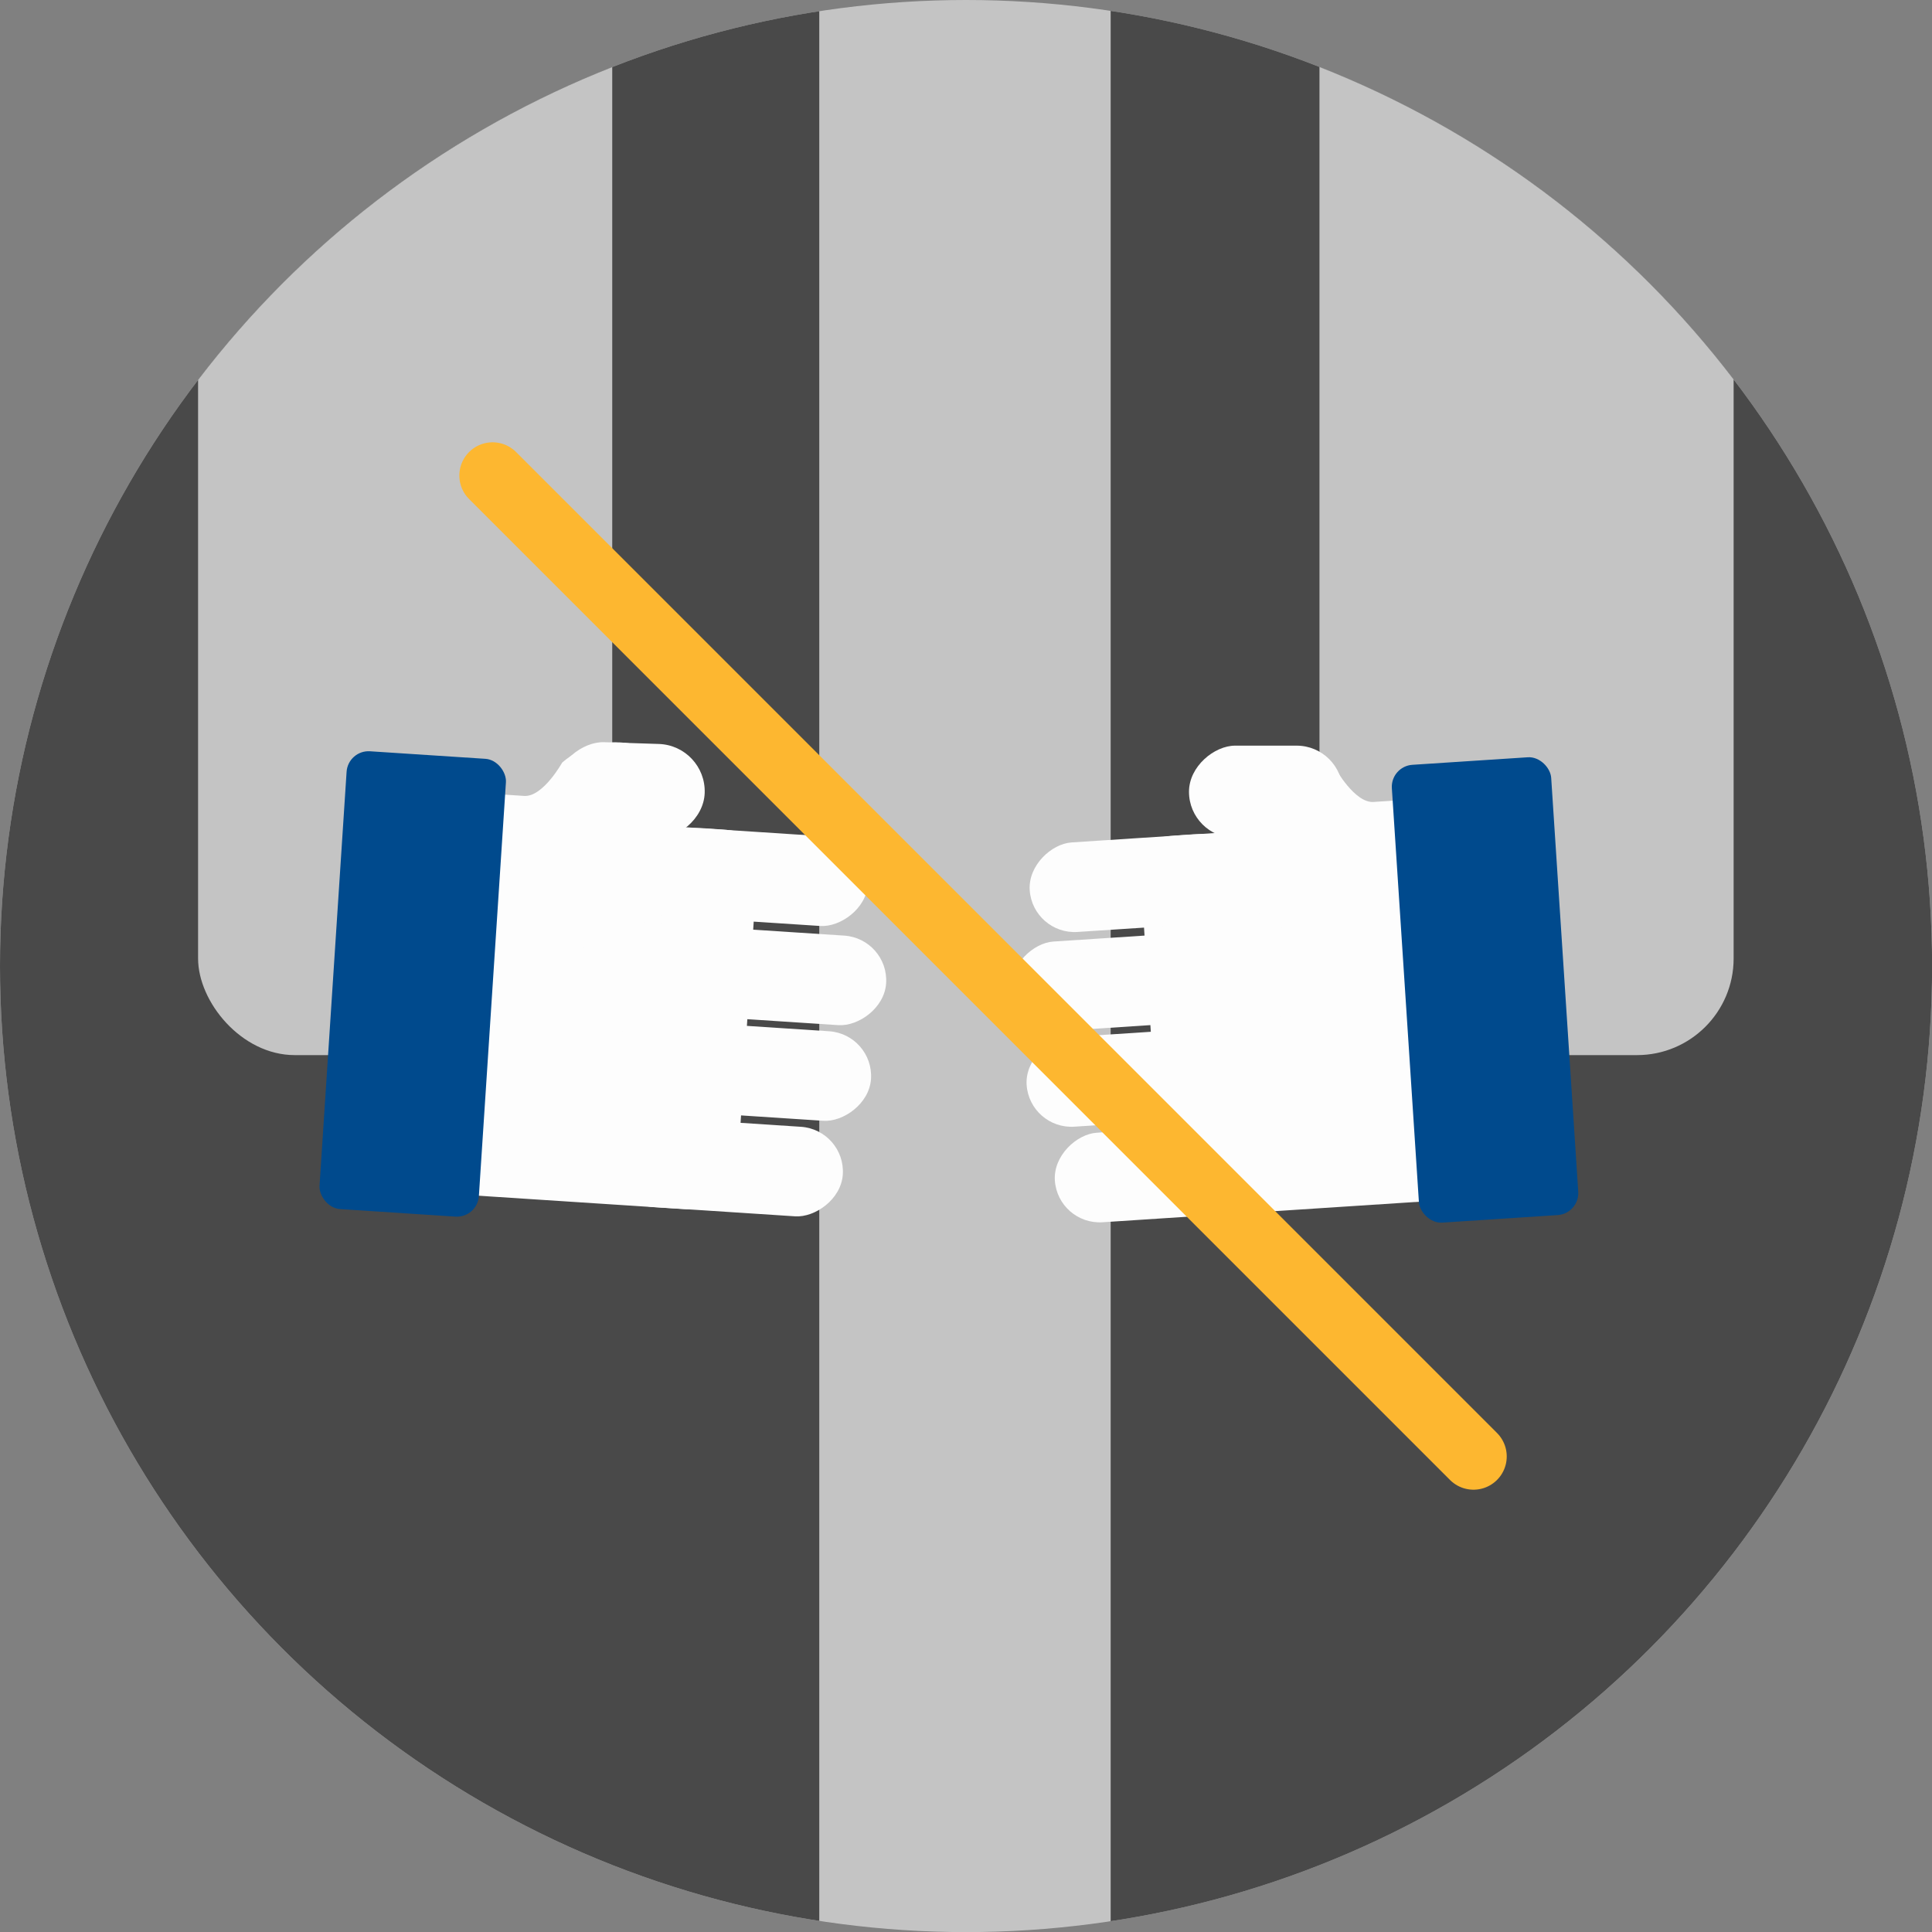
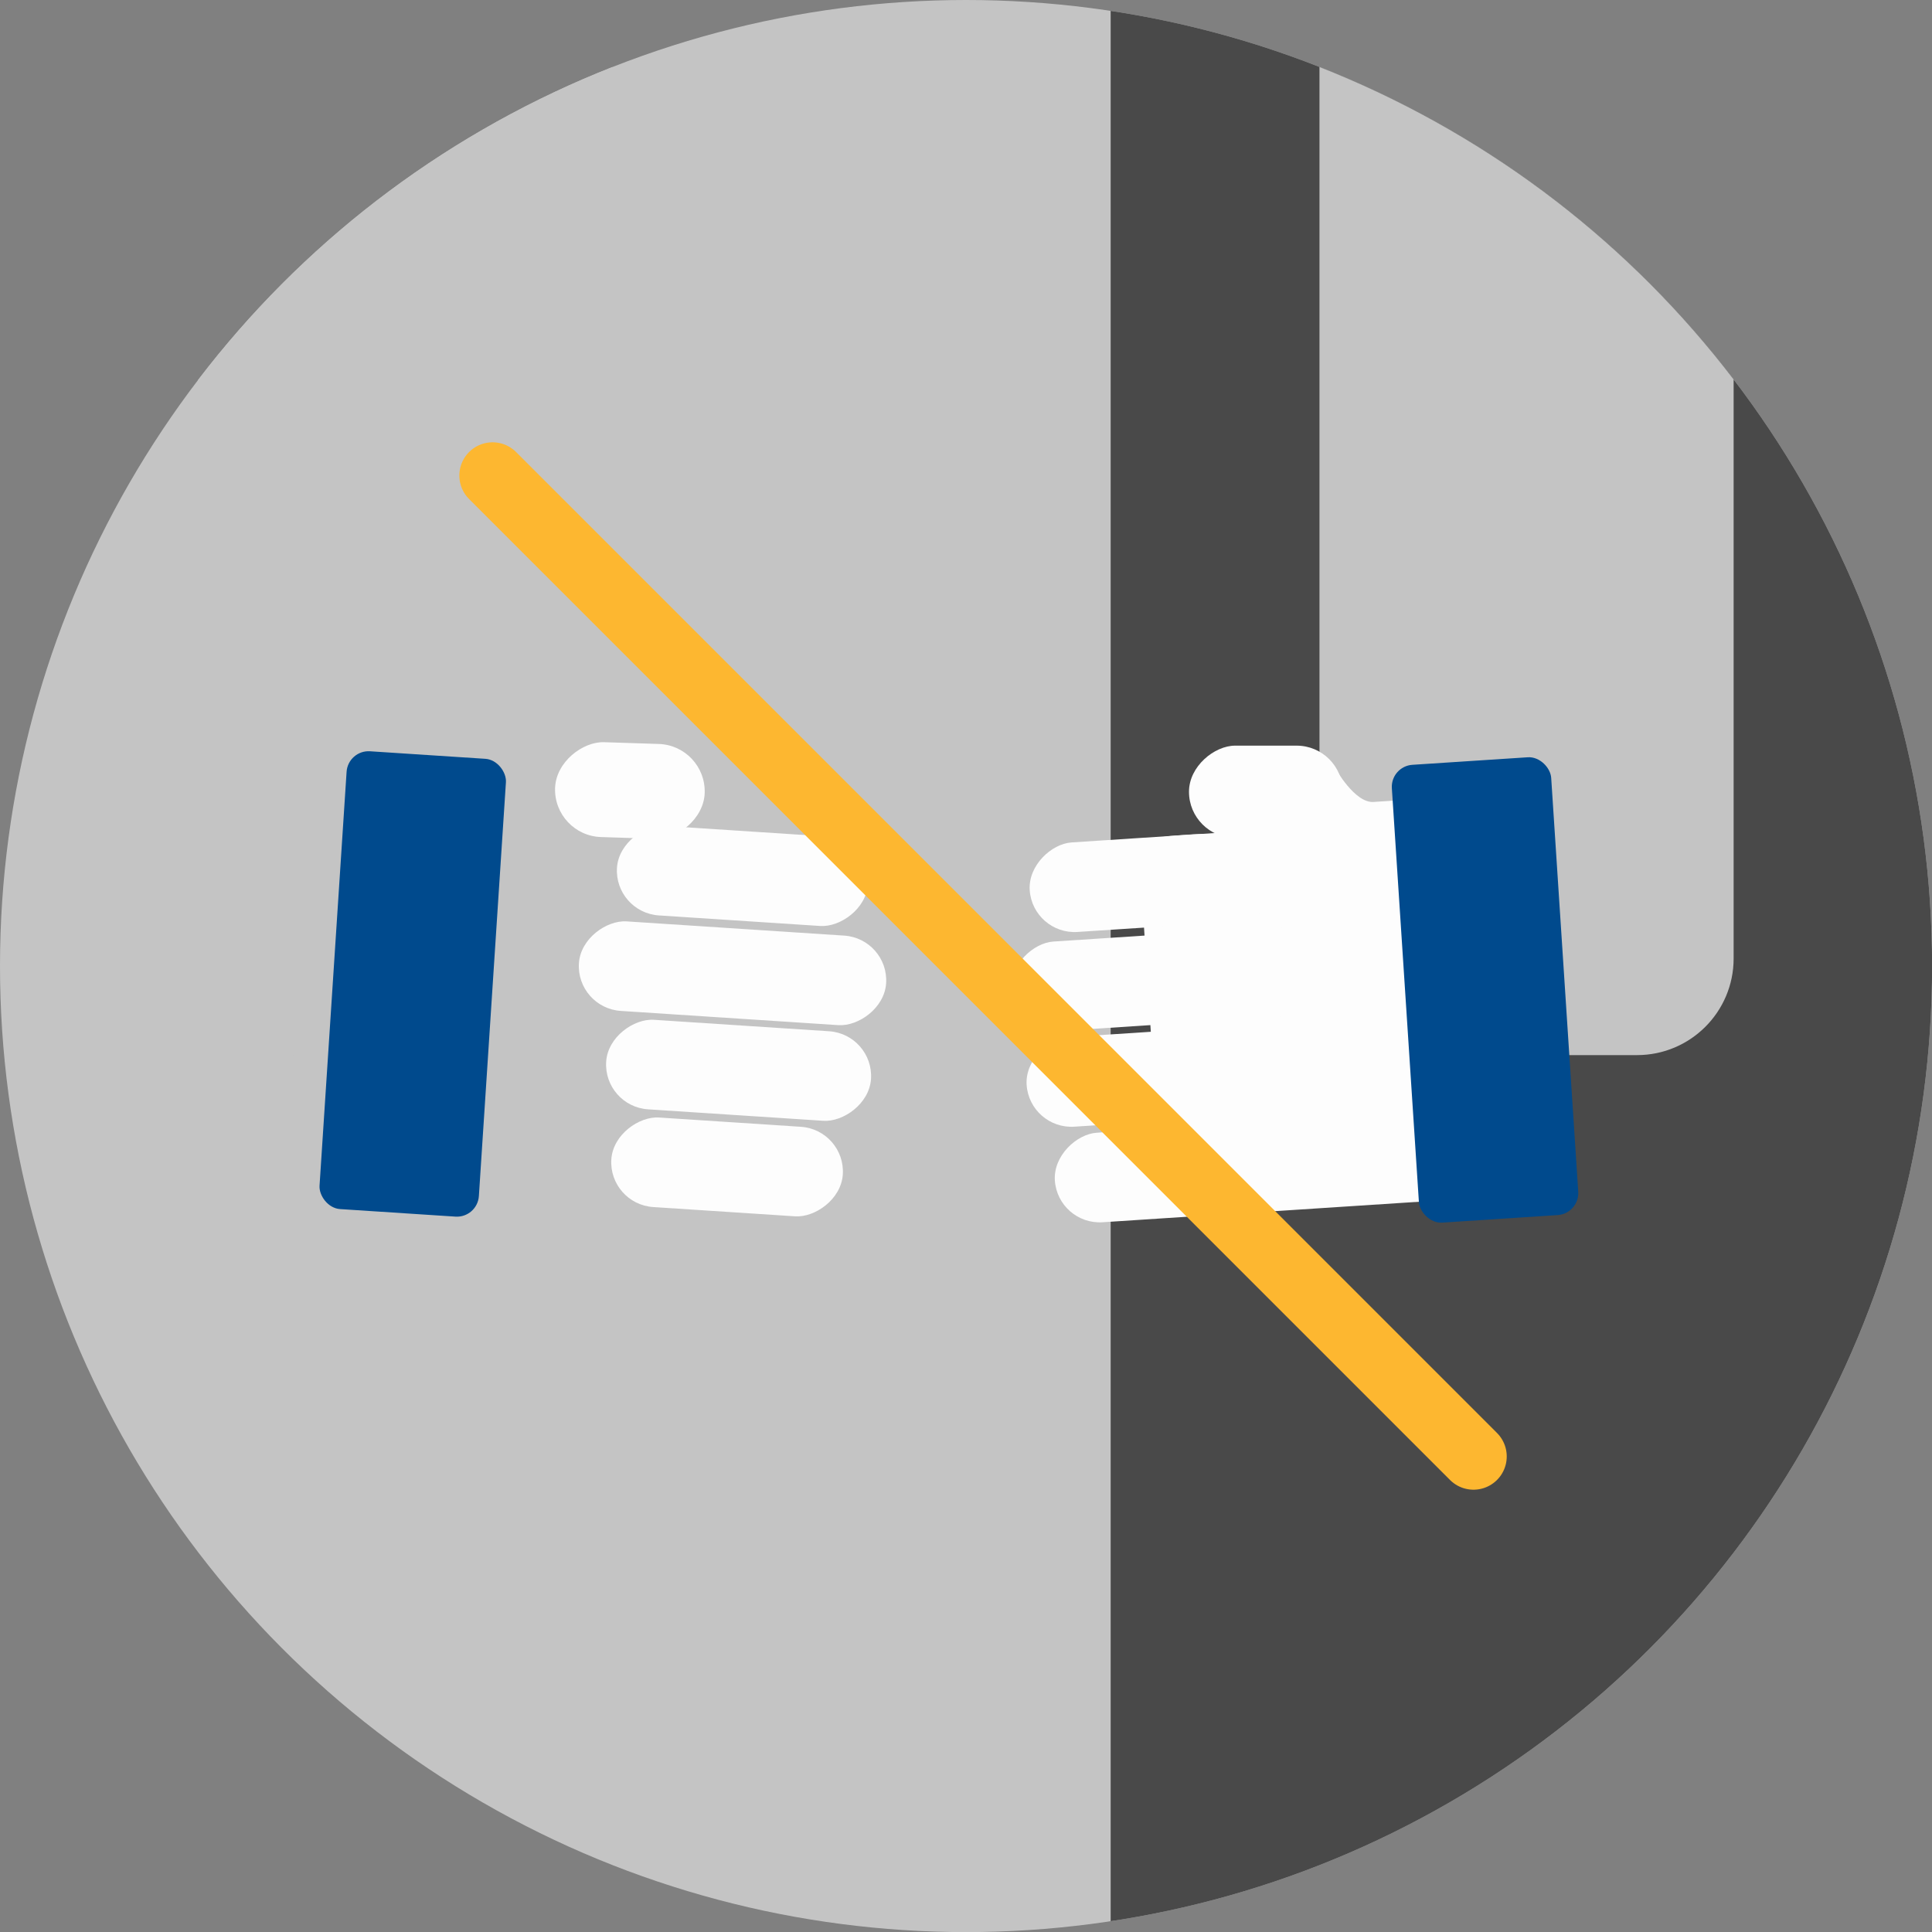
<svg xmlns="http://www.w3.org/2000/svg" id="Camada_2" data-name="Camada 2" viewBox="0 0 205.21 205.21">
  <rect x="0" y="0" width="205.21" height="205.21" fill="#808080" stroke="none" />
  <defs>
    <style>
      .cls-1 {
        fill: #494949;
      }

      .cls-2, .cls-3 {
        fill: none;
      }

      .cls-4 {
        clip-path: url(#clippath-1);
      }

      .cls-5 {
        fill: #c4c4c4;
      }

      .cls-6 {
        fill: #004a8d;
      }

      .cls-7 {
        fill: #fdfdfd;
      }

      .cls-3 {
        stroke: #fdb730;
        stroke-linecap: round;
        stroke-linejoin: round;
        stroke-width: 7.06px;
      }
    </style>
    <clipPath id="clippath-1">
      <circle class="cls-2" cx="102.61" cy="102.61" r="102.61" />
    </clipPath>
  </defs>
  <g id="Camada_1-2" data-name="Camada 1">
    <g>
      <circle class="cls-5" cx="102.61" cy="102.61" r="102.61" />
      <g class="cls-4">
        <g>
-           <path class="cls-1" d="M87.02,213.57H16.43c-10.09,0-18.28-8.18-18.28-18.28V9.93C-1.85-.17,6.33-8.35,16.43-8.35h70.59v221.92Z" />
          <path class="cls-1" d="M193.43,213.57h-75.46V-8.35h75.46c7.41,0,13.42,6.01,13.42,13.42v195.08c0,7.41-6.01,13.42-13.42,13.42Z" />
          <rect class="cls-5" x="21.04" y="-6.84" width="43.99" height="118.91" rx="10.26" ry="10.26" />
          <rect class="cls-5" x="140.15" y="-6.84" width="43.99" height="118.91" rx="10.26" ry="10.26" />
        </g>
        <g>
-           <path class="cls-7" d="M72.67,128.43l-27.27-1.78c-2.95-.19-5.21-2.77-5.02-5.72l2.08-31.86c.19-2.95,2.77-5.21,5.72-5.02l7.5.49c1.99.13,4.03-3.54,4.03-3.54,2.15-1.88,4.99-2.52,7.61-1.95,2.05.45,1.4,5.92,2.39,7.77.7,1.31,3.66,1.06,5.13,1.16l1.34.09c2.95.19,4.48.53,4.29,3.48l-2.08,31.86c-.19,2.95-2.77,5.21-5.72,5.02Z" />
          <rect class="cls-7" x="74.09" y="79.68" width="9.53" height="26.71" rx="4.77" ry="4.77" transform="translate(176.84 20.42) rotate(93.74)" />
          <rect class="cls-7" x="61.86" y="76.02" width="10.08" height="15.9" rx="5.04" ry="5.04" transform="translate(152.99 19.81) rotate(91.85)" />
          <rect class="cls-7" x="73.03" y="87.02" width="9.53" height="32.7" rx="4.77" ry="4.77" transform="translate(186.03 32.49) rotate(93.74)" />
          <rect class="cls-7" x="73.68" y="99.58" width="9.53" height="28.19" rx="4.77" ry="4.77" transform="translate(197 42.82) rotate(93.74)" />
          <rect class="cls-7" x="72.46" y="111.62" width="9.53" height="24.64" rx="4.77" ry="4.77" transform="translate(205.94 54.97) rotate(93.74)" />
          <rect class="cls-6" x="35.35" y="80.15" width="16.96" height="48.73" rx="2.34" ry="2.34" transform="translate(6.92 -2.64) rotate(3.74)" />
        </g>
        <g>
          <path class="cls-7" d="M128.9,129.07l27.27-1.78c2.95-.19,5.21-2.77,5.02-5.72l-2.08-31.86c-.19-2.95-2.77-5.21-5.72-5.02l-7.5.49c-1.99.13-4.03-3.54-4.03-3.54-2.15-1.88-4.99-2.52-7.61-1.95-2.05.45-1.4,5.92-2.39,7.77-.7,1.31-3.66,1.06-5.13,1.16l-1.34.09c-2.95.19-4.48.53-4.29,3.48l2.08,31.86c.19,2.95,2.77,5.21,5.72,5.02Z" />
          <rect class="cls-7" x="117.94" y="80.33" width="9.53" height="26.71" rx="4.77" ry="4.77" transform="translate(208.18 -34.88) rotate(86.26)" />
          <rect class="cls-7" x="129.55" y="75.93" width="9.8" height="16.33" rx="4.9" ry="4.9" transform="translate(218.55 -50.35) rotate(90)" />
          <rect class="cls-7" x="119" y="87.67" width="9.53" height="32.7" rx="4.77" ry="4.77" transform="translate(219.48 -26.28) rotate(86.26)" />
          <rect class="cls-7" x="118.36" y="100.22" width="9.53" height="28.19" rx="4.77" ry="4.77" transform="translate(229.15 -16.01) rotate(86.26)" />
          <rect class="cls-7" x="119.58" y="112.26" width="9.53" height="24.64" rx="4.77" ry="4.77" transform="translate(240.54 -7.63) rotate(86.26)" />
          <rect class="cls-6" x="149.26" y="80.8" width="16.96" height="48.73" rx="2.34" ry="2.34" transform="translate(322 199.8) rotate(176.26)" />
        </g>
      </g>
      <line class="cls-3" x1="52.32" y1="50.51" x2="156.51" y2="154.7" />
    </g>
  </g>
</svg>